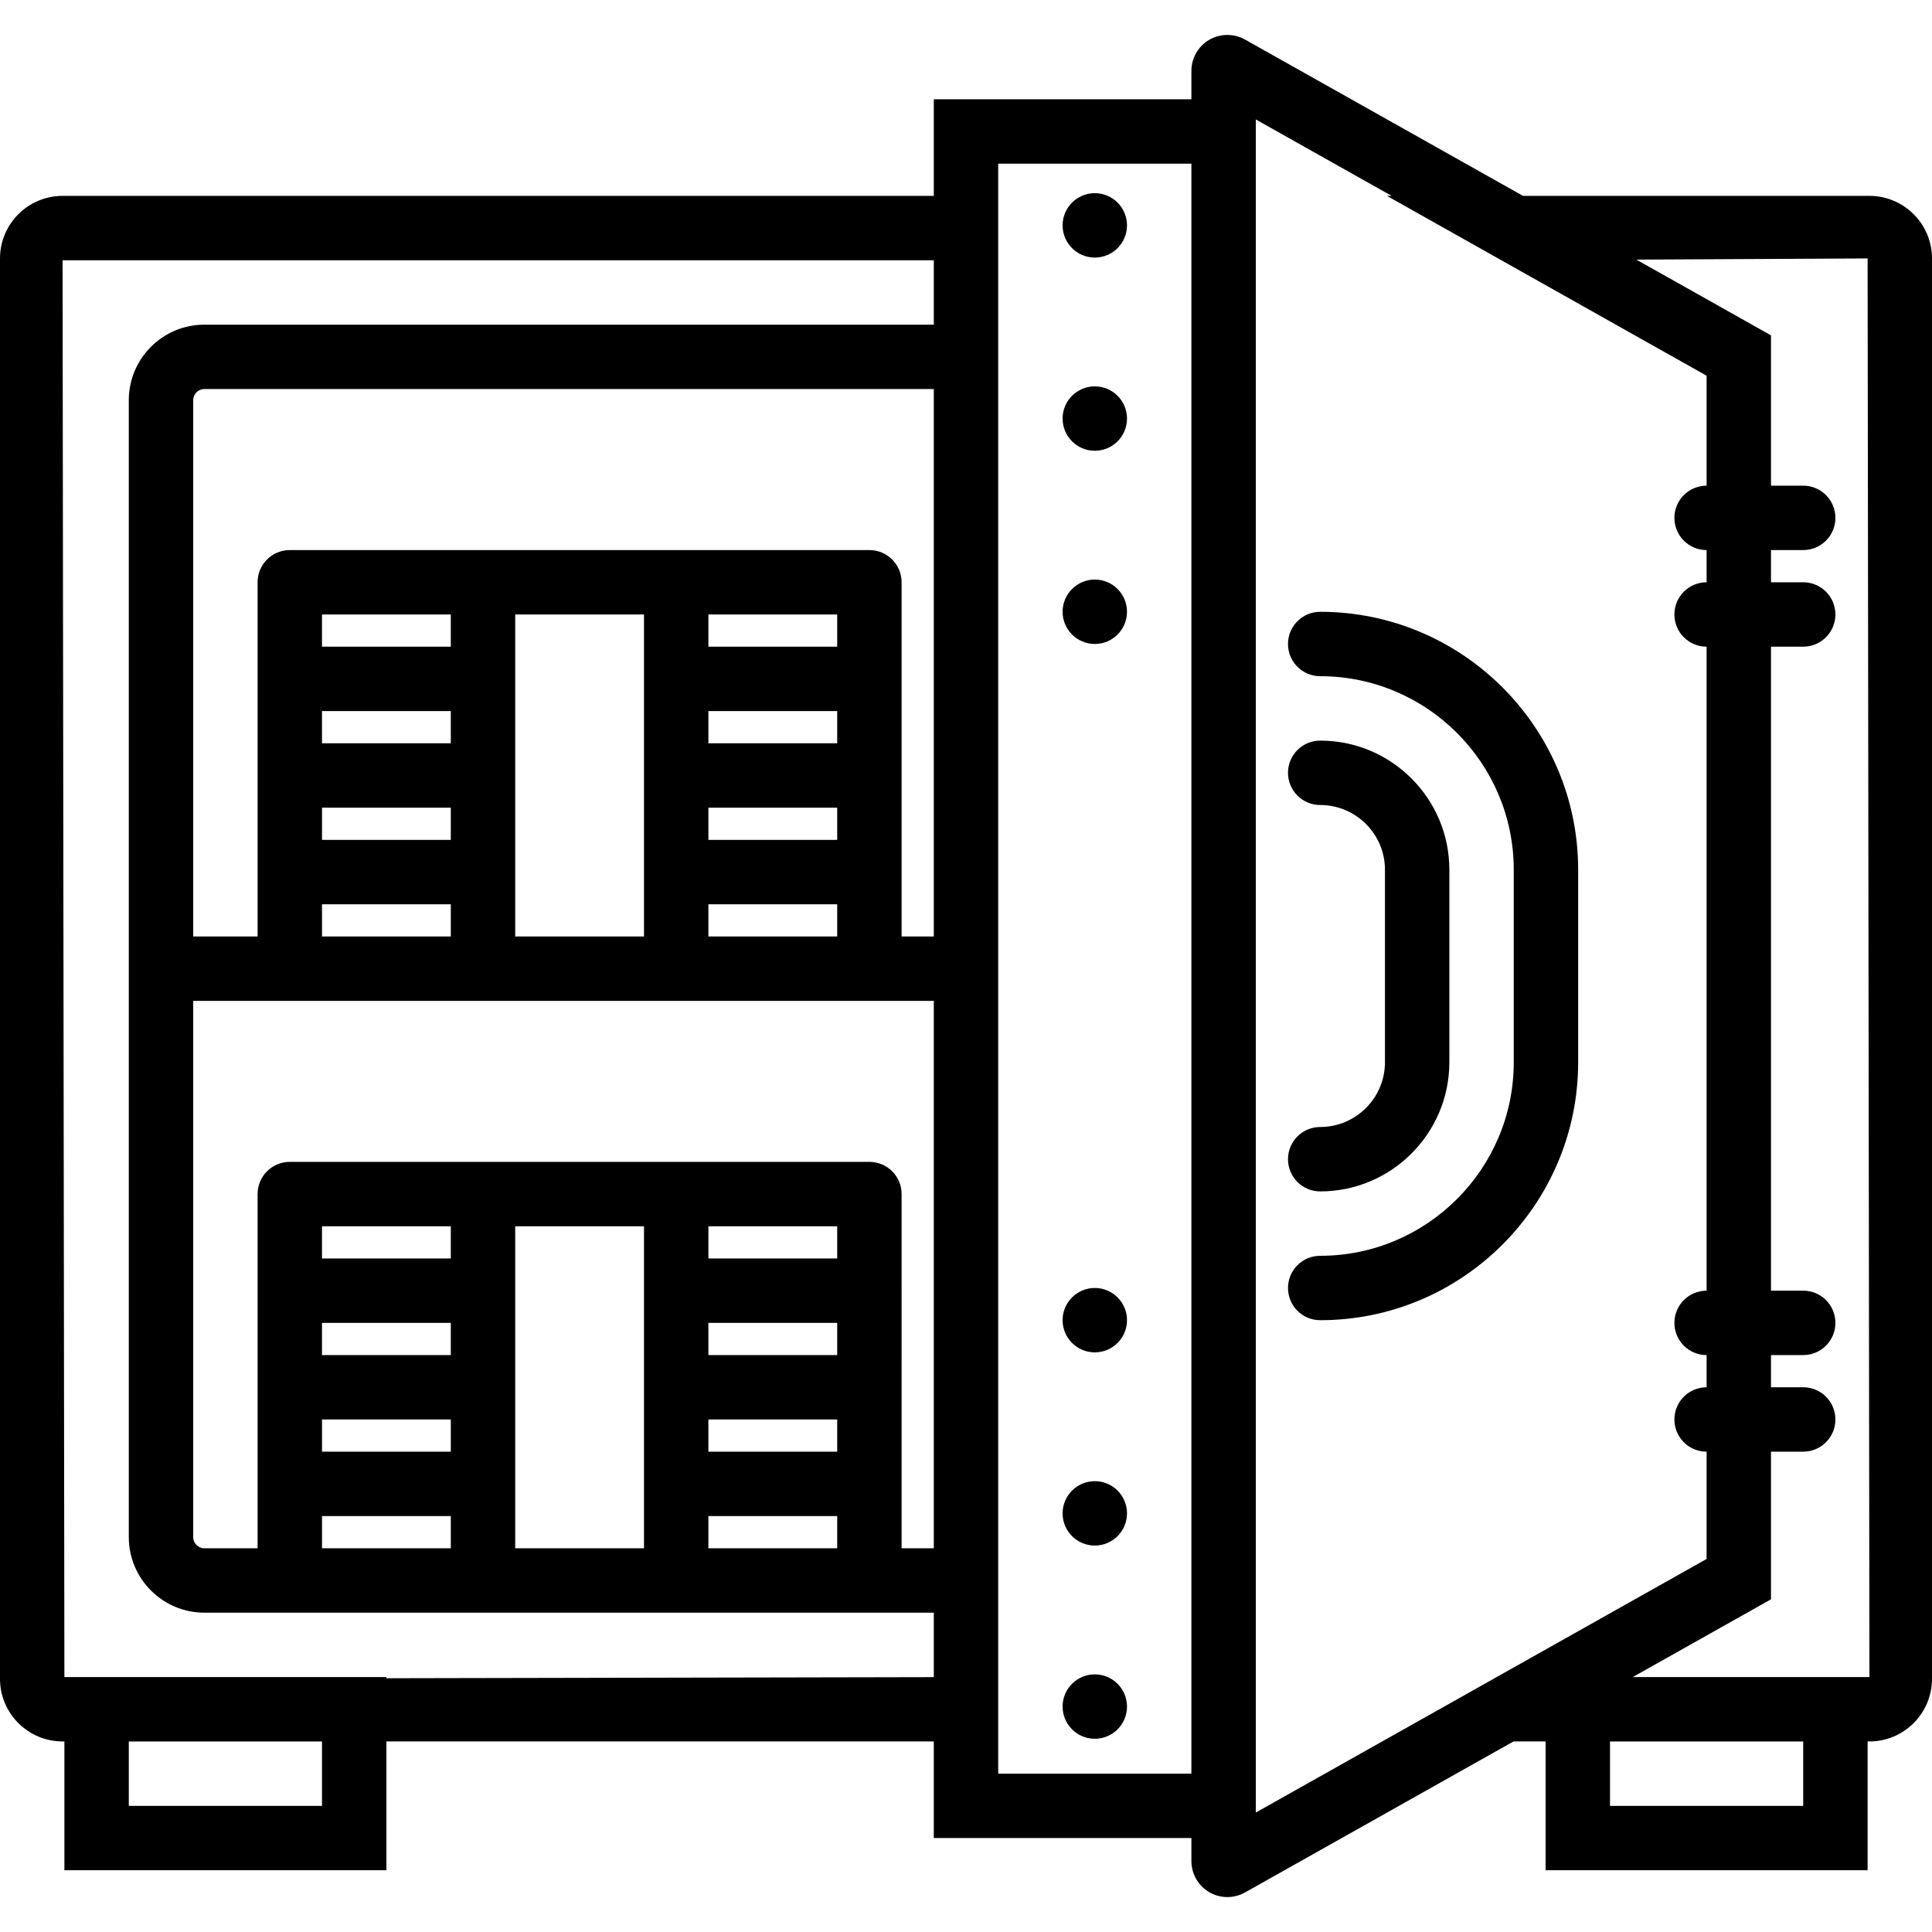
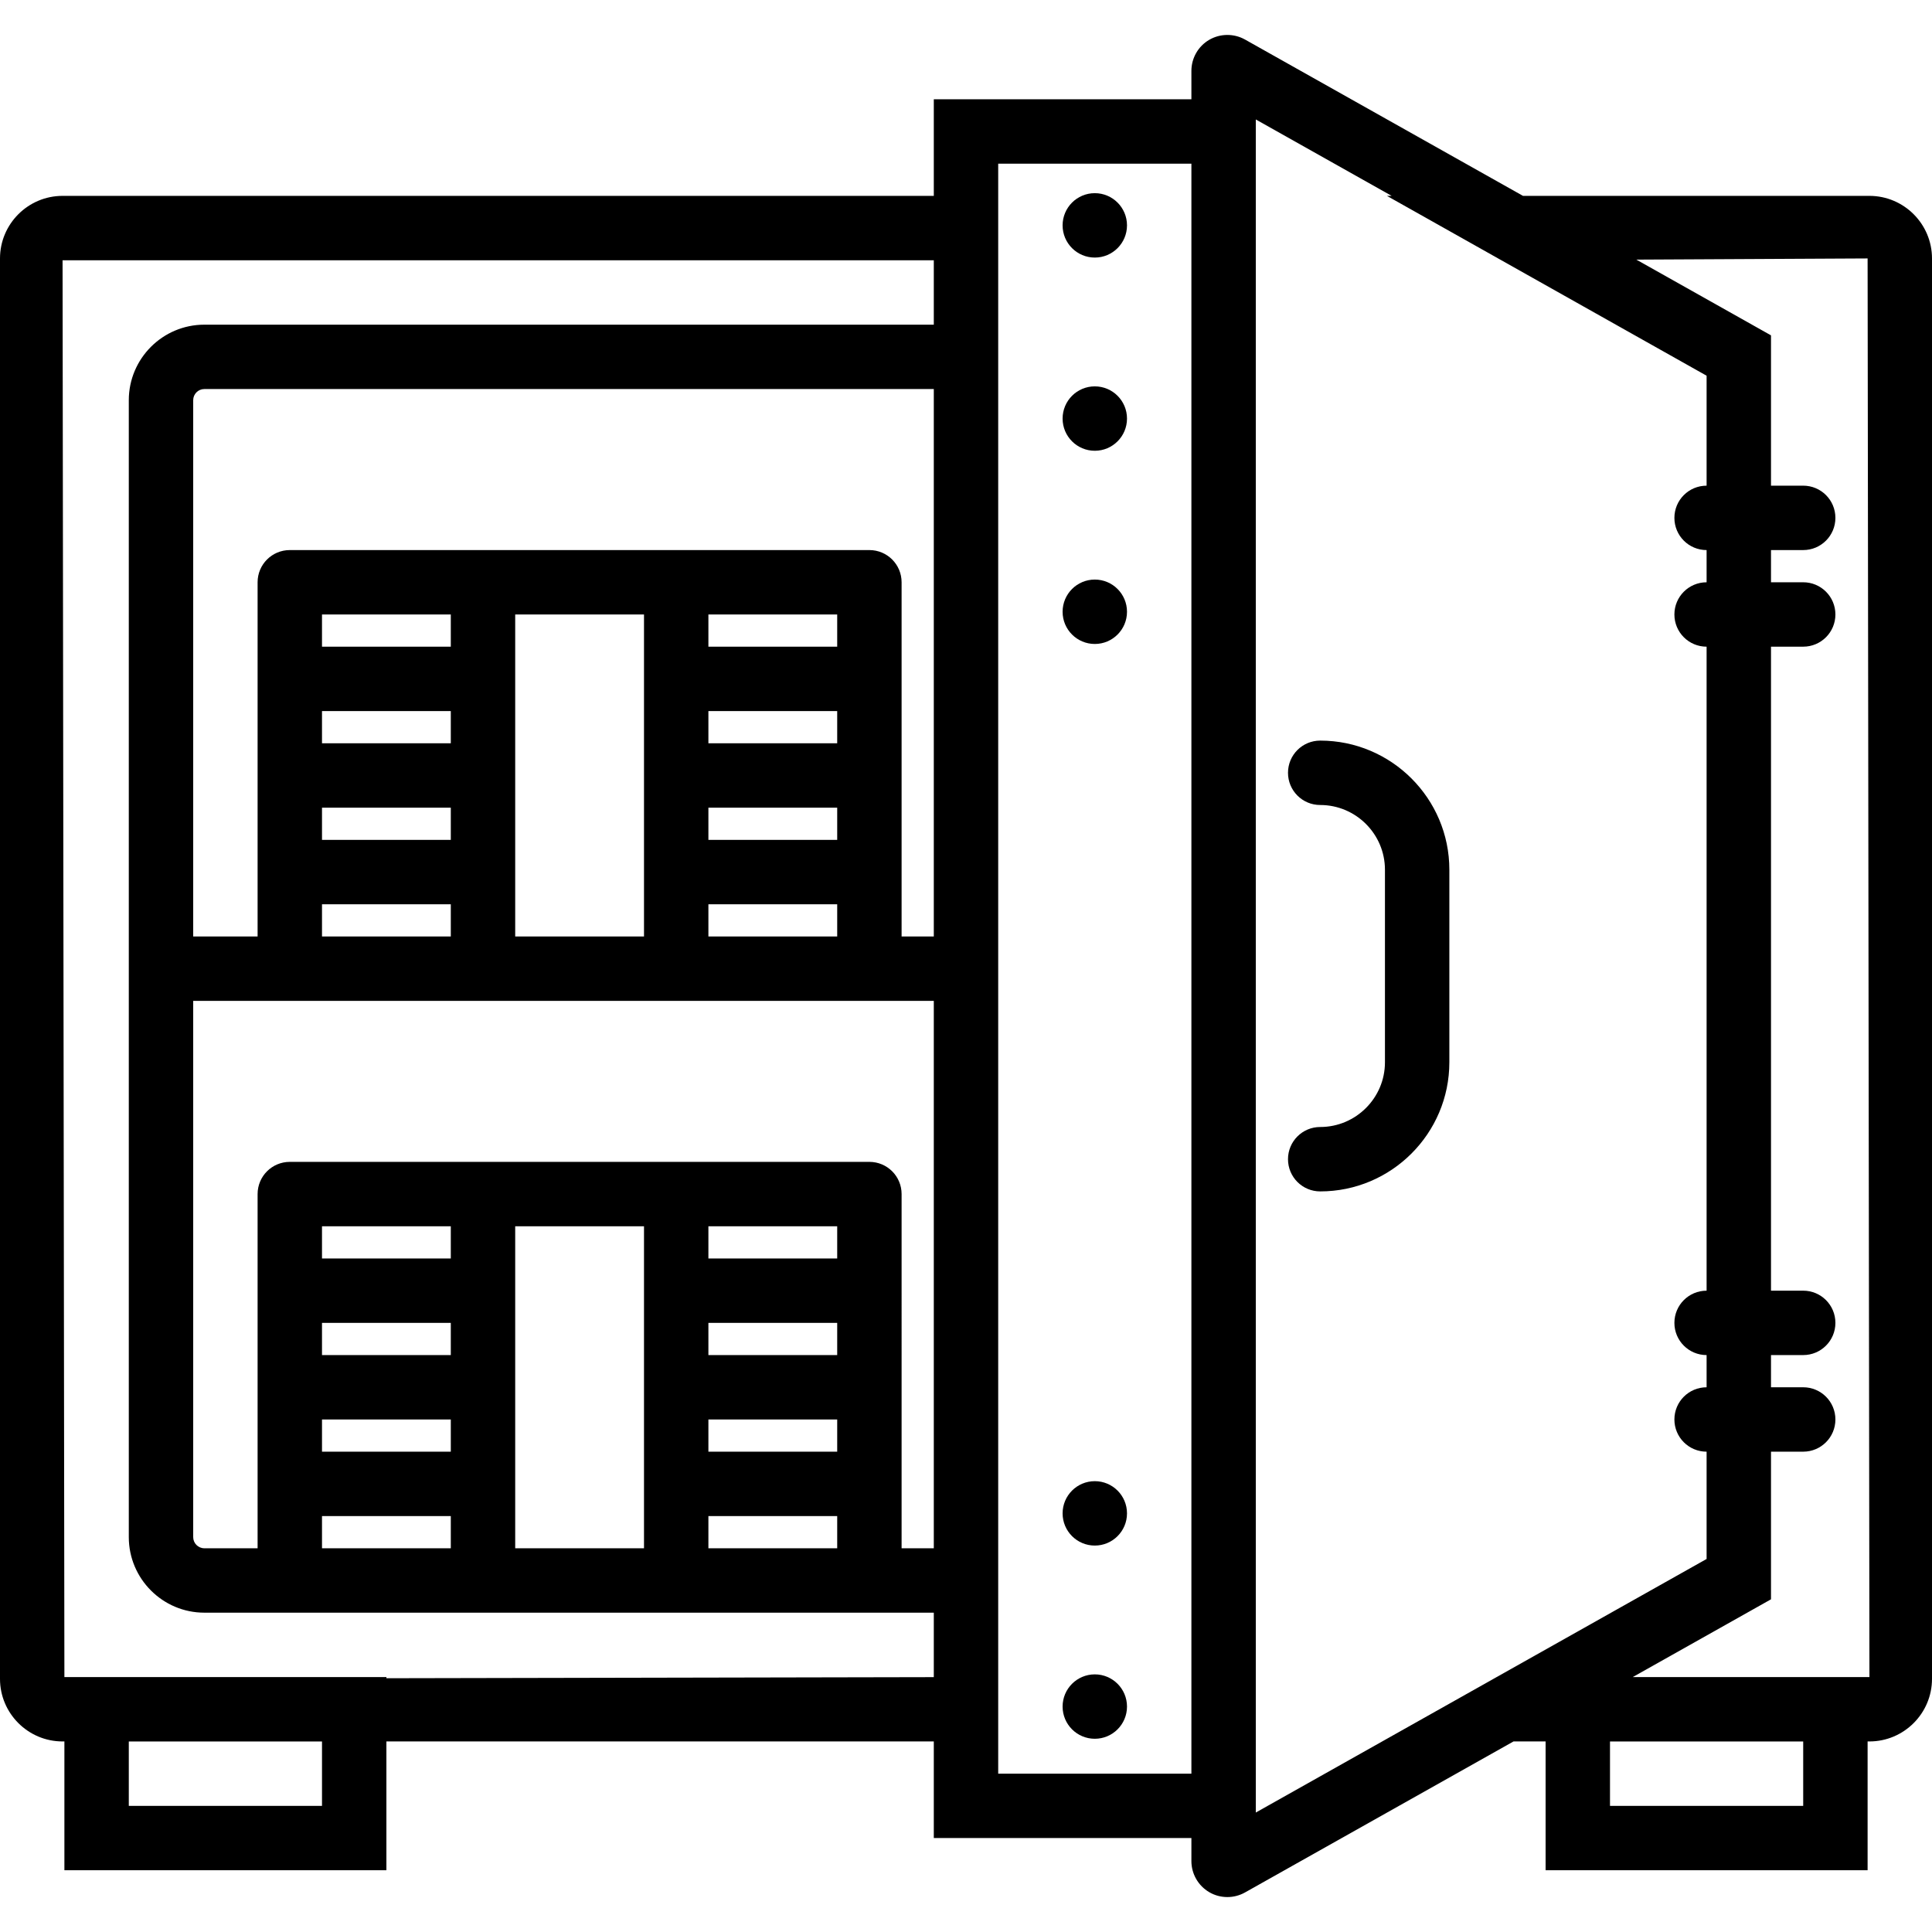
<svg xmlns="http://www.w3.org/2000/svg" fill="#000000" width="800px" height="800px" viewBox="0 0 60 60" id="Capa_1" version="1.1" xml:space="preserve">
  <g>
    <path d="M58.057,6.083H47.298l-8.633-4.855c-0.345-0.193-0.77-0.19-1.112,0.009C37.212,1.435,37,1.804,37,2.2v0.883h-8v3H1.943   C0.872,6.083,0,6.955,0,8.026v44.113c0,1.071,0.872,1.943,1.943,1.943H2v4h10v-4h17v3h8v0.716c0,0.396,0.212,0.765,0.554,0.965   c0.173,0.102,0.368,0.152,0.563,0.152c0.189,0,0.379-0.048,0.548-0.143l8.339-4.69H48v4h10v-4h0.057   c1.071,0,1.943-0.872,1.943-1.943V8.026C60,6.955,59.128,6.083,58.057,6.083z M10,56.083H4v-2h6V56.083z M12,52.119v-0.036H2v0.057   L1.943,8.083H29v2H6.346C5.053,10.083,4,11.135,4,12.428v35.309c0,1.293,1.053,2.346,2.346,2.346H14h8h7v2.002L12,52.119z    M22,48.083v-1h4v1H22z M14,38.083v1h-4v-1H14z M14,42.083h-4v-1h4V42.083z M10,44.083h4v1h-4V44.083z M10,47.083h4v1h-4V47.083z    M16,38.083h4v10h-4V38.083z M26,42.083h-4v-1h4V42.083z M22,44.083h4v1h-4V44.083z M26,39.083h-4v-1h4V39.083z M28,37.083   c0-0.553-0.447-1-1-1h-5h-1h-6h-1H9c-0.553,0-1,0.447-1,1v11H6.346C6.155,48.083,6,47.927,6,47.737V31.083h8h8h7v17h-1V37.083z    M29,29.083h-1v-11c0-0.553-0.447-1-1-1h-5h-1h-6h-1H9c-0.553,0-1,0.447-1,1v11H6V12.428c0-0.19,0.155-0.346,0.346-0.346H29V29.083   z M22,29.083v-1h4v1H22z M14,19.083v1h-4v-1H14z M14,23.083h-4v-1h4V23.083z M10,25.083h4v1h-4V25.083z M10,28.083h4v1h-4V28.083z    M16,19.083h4v10h-4V19.083z M26,23.083h-4v-1h4V23.083z M22,25.083h4v1h-4V25.083z M26,20.083h-4v-1h4V20.083z M31,55.083v-1v-4   v-40v-4v-1h6v50H31z M39,3.71l4.219,2.373h-0.147L53,11.668v3.415c-0.553,0-1,0.447-1,1c0,0.553,0.447,1,1,1v1   c-0.553,0-1,0.447-1,1s0.447,1,1,1v20c-0.553,0-1,0.447-1,1s0.447,1,1,1v1c-0.553,0-1,0.447-1,1s0.447,1,1,1v3.332L39,56.29V3.71z    M56,56.083h-6v-2h6V56.083z M58,52.083h-7.294L55,49.668v-0.083v-4.502h1c0.553,0,1-0.447,1-1s-0.447-1-1-1h-1v-1h1   c0.553,0,1-0.447,1-1s-0.447-1-1-1h-1v-20h1c0.553,0,1-0.447,1-1s-0.447-1-1-1h-1v-1h1c0.553,0,1-0.447,1-1c0-0.553-0.447-1-1-1h-1   v-4.585v-0.083l-4.182-2.352L58,8.026l0.057,44.057H58z" />
    <circle cx="34" cy="6.999" r="1" />
    <circle cx="34" cy="12.999" r="1" />
    <circle cx="34" cy="46.999" r="1" />
-     <circle cx="34" cy="40.999" r="1" />
    <circle cx="34" cy="18.999" r="1" />
    <circle cx="34" cy="52.999" r="1" />
    <path d="M41,35c-0.553,0-1,0.447-1,1s0.447,1,1,1c2.212,0,4.011-1.799,4.011-4.011V27.01C45.011,24.798,43.212,23,41,23   c-0.553,0-1,0.447-1,1s0.447,1,1,1c1.108,0,2.011,0.902,2.011,2.011v5.979C43.011,34.097,42.108,35,41,35z" />
-     <path d="M41,19c-0.553,0-1,0.447-1,1s0.447,1,1,1c3.314,0,6.011,2.696,6.011,6.011v5.979C47.011,36.303,44.314,39,41,39   c-0.553,0-1,0.447-1,1s0.447,1,1,1c4.417,0,8.011-3.594,8.011-8.011V27.01C49.011,22.593,45.417,19,41,19z" />
  </g>
  <g />
  <g />
  <g />
  <g />
  <g />
  <g />
  <g />
  <g />
  <g />
  <g />
  <g />
  <g />
  <g />
  <g />
  <g />
</svg>